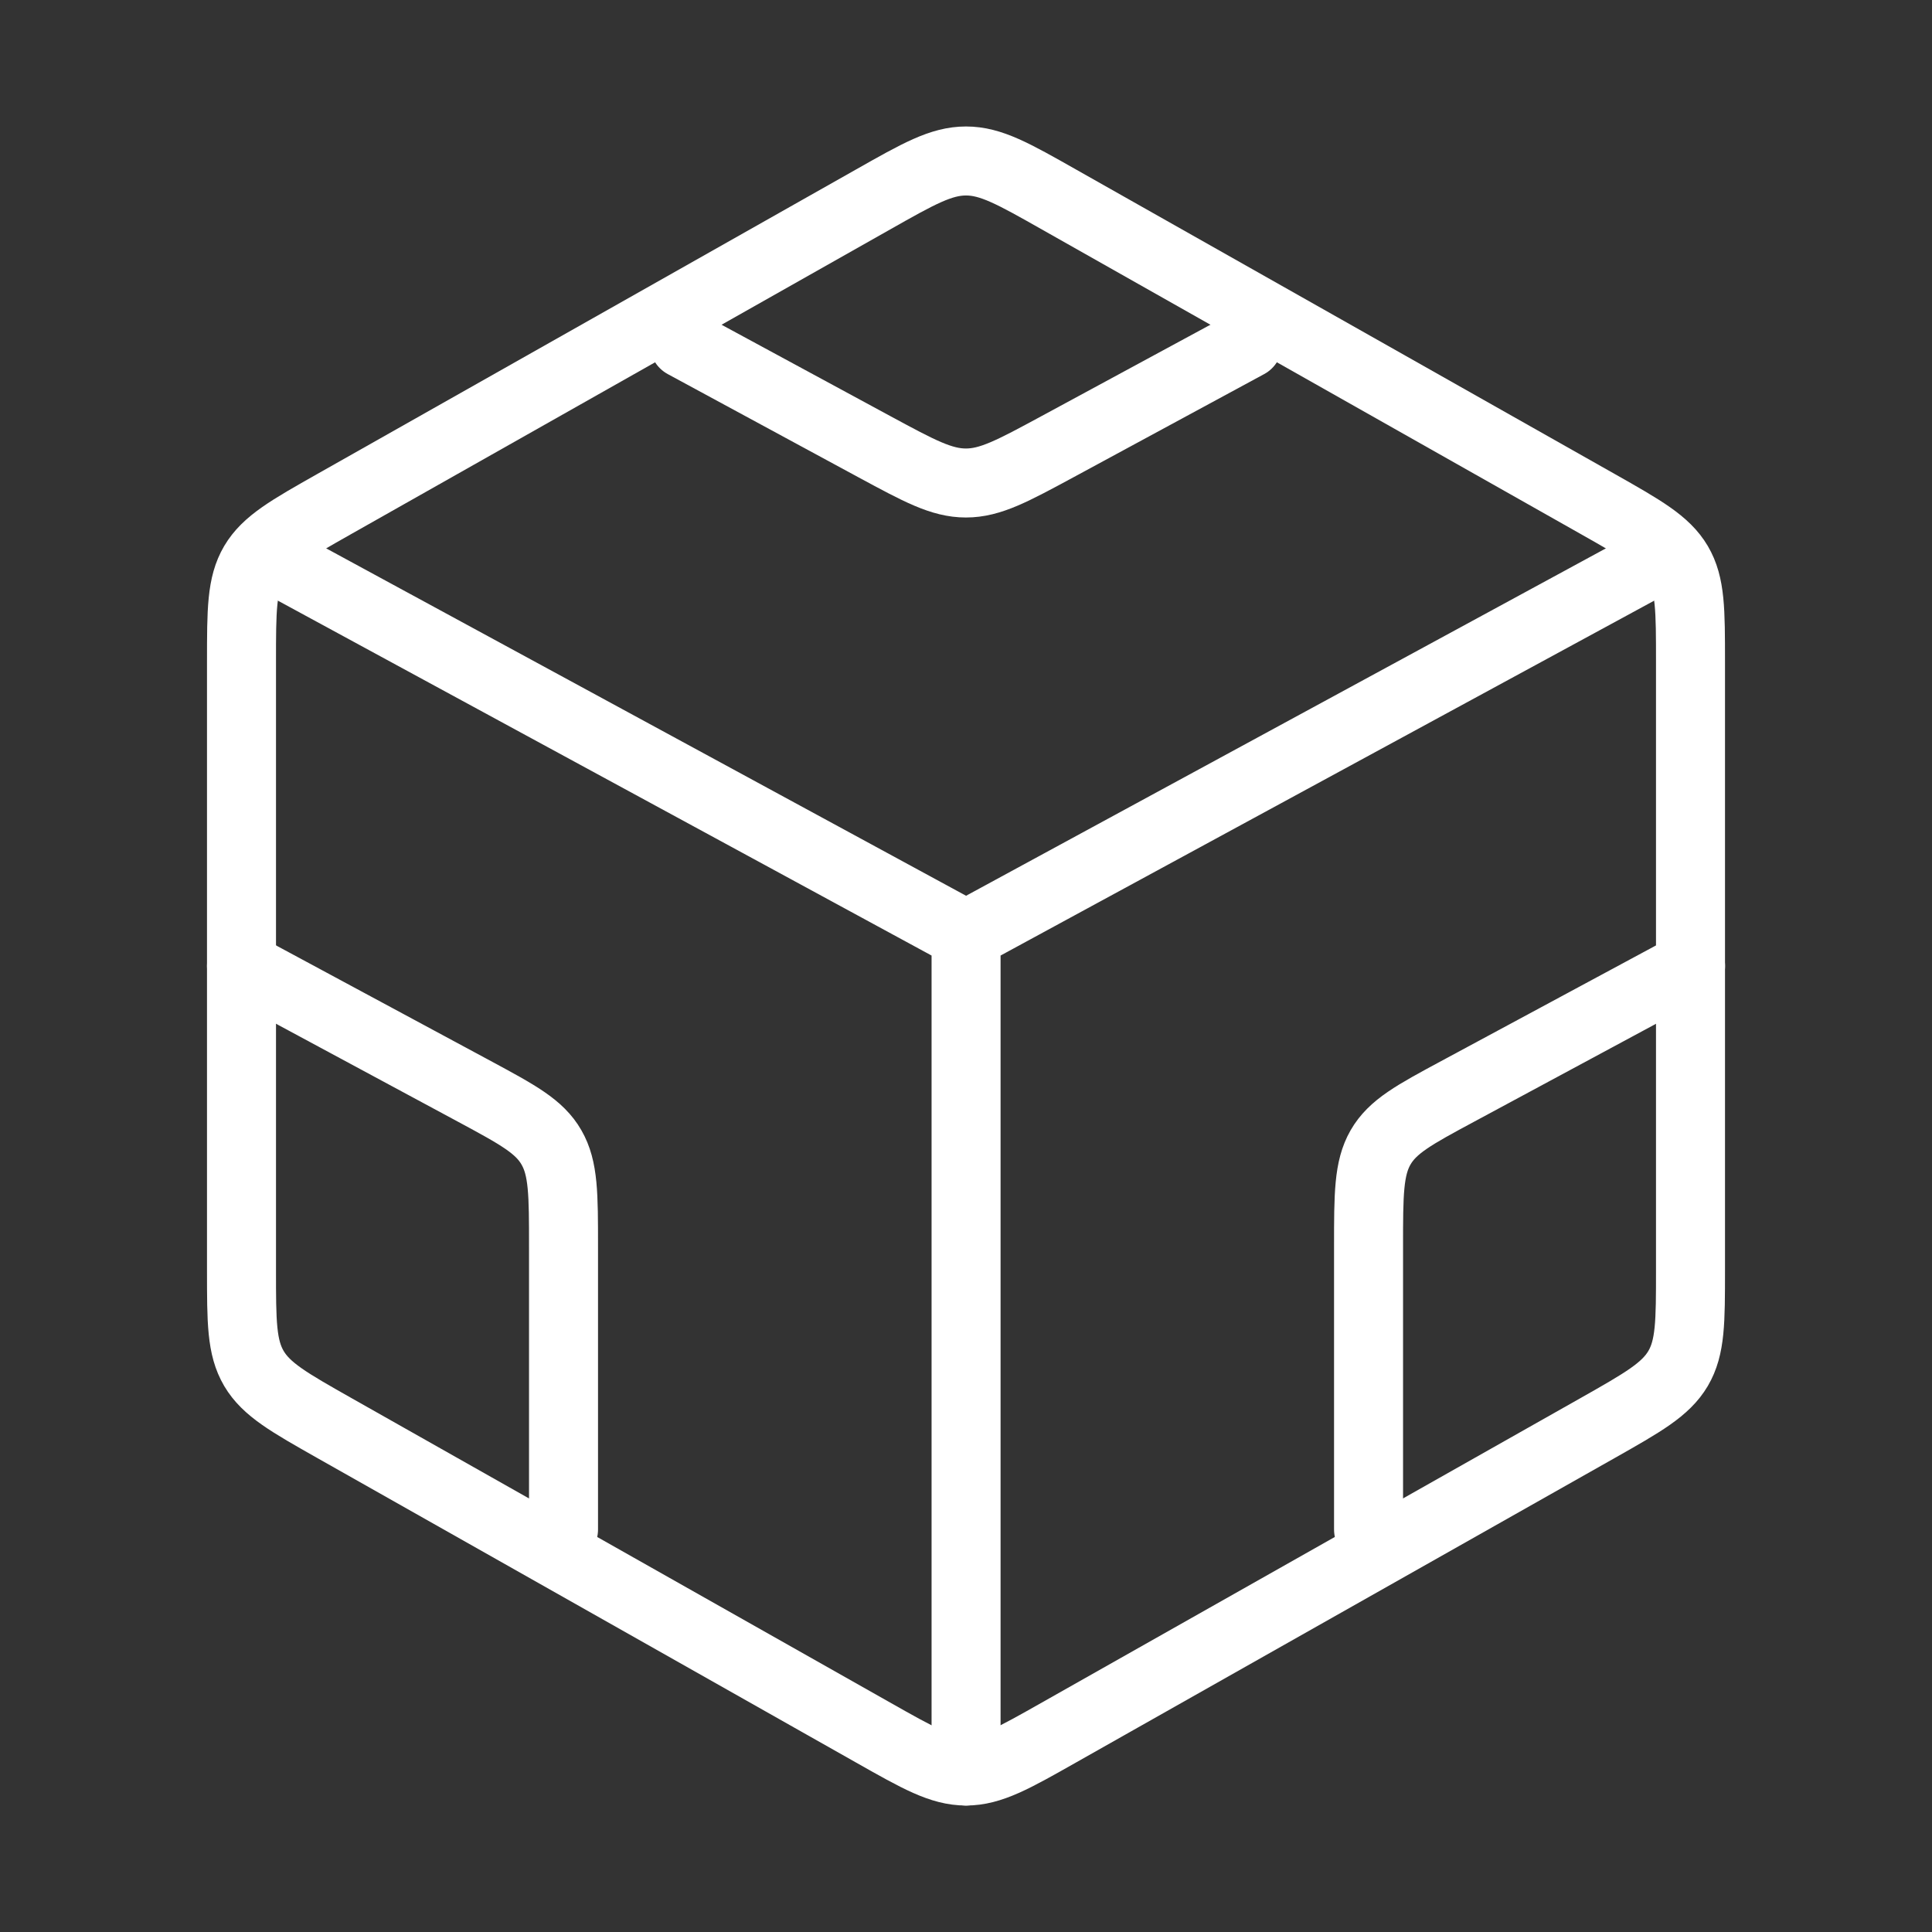
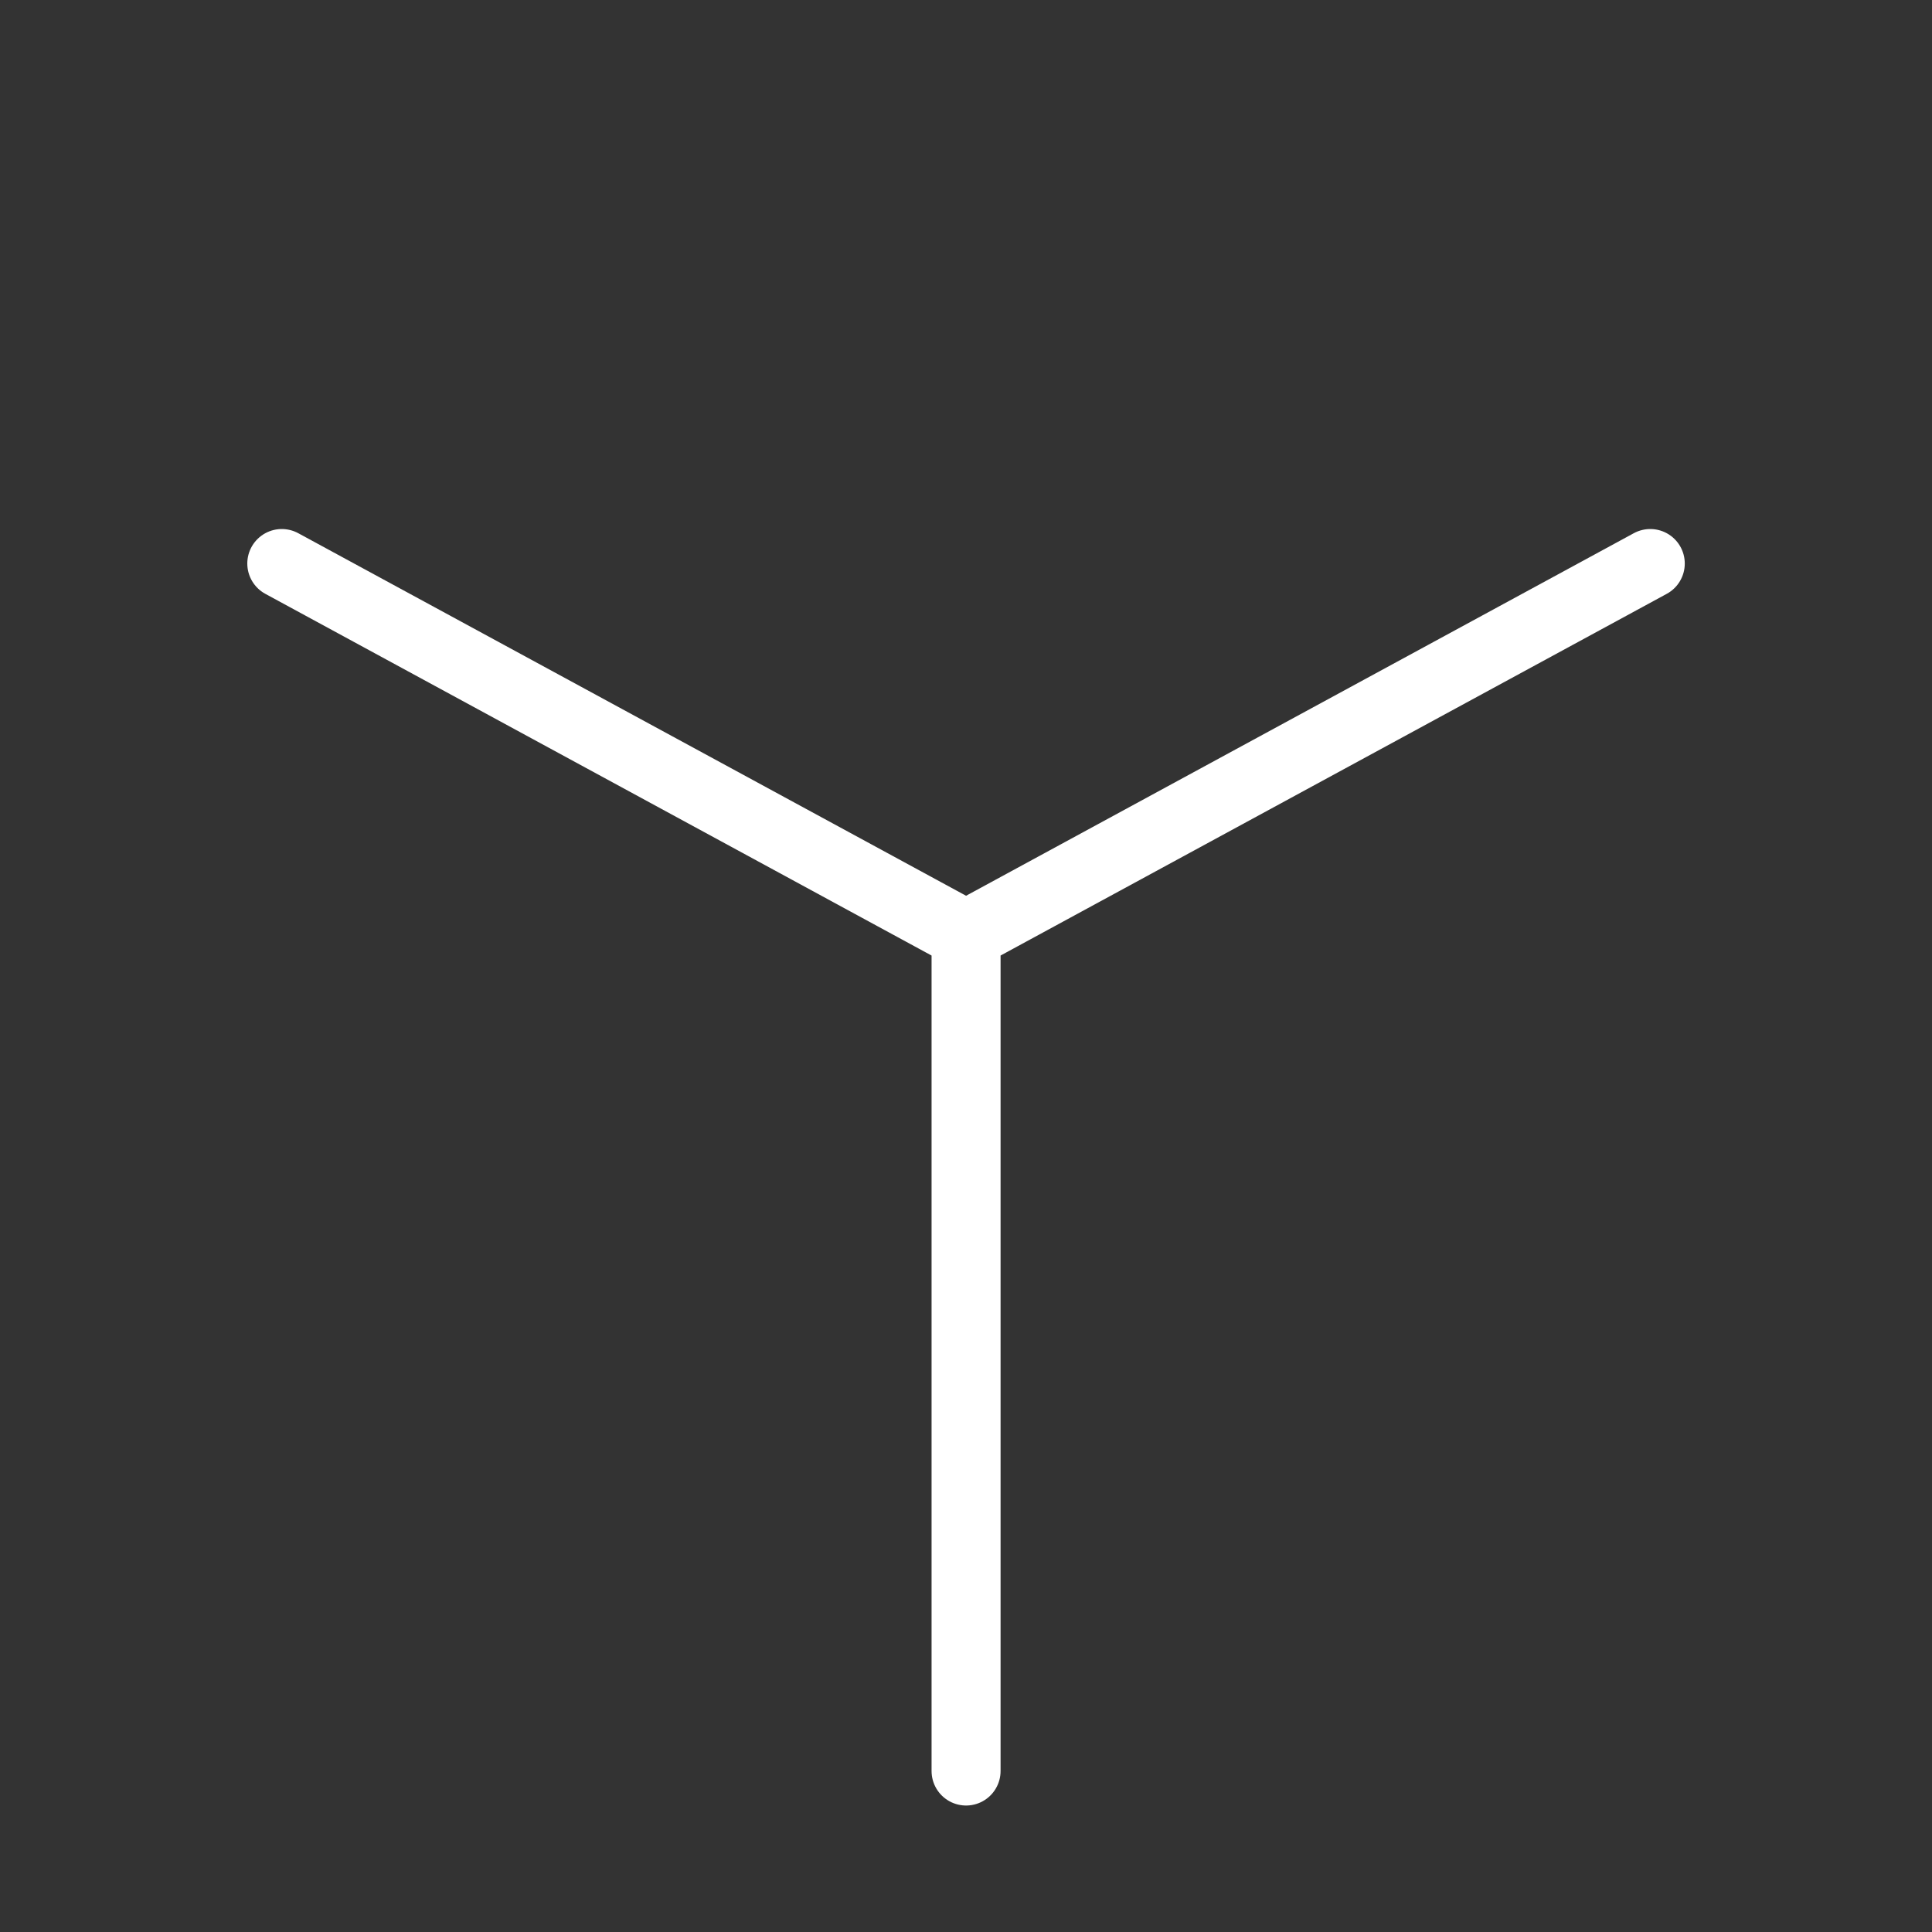
<svg xmlns="http://www.w3.org/2000/svg" width="28" height="28" viewBox="0 0 28 28" fill="none">
  <rect x="0" y="0" width="28" height="28" fill="#333333" stroke="none" />
-   <path d="M12.653 2.891C13.31 2.519 13.639 2.333 14 2.333C14.361 2.333 14.69 2.519 15.347 2.891L23.153 7.303C23.81 7.675 24.139 7.861 24.32 8.167C24.5 8.473 24.5 8.844 24.5 9.588V18.412C24.5 19.156 24.5 19.527 24.32 19.833C24.139 20.139 23.81 20.325 23.153 20.697L15.347 25.109C14.69 25.481 14.361 25.667 14 25.667C13.639 25.667 13.31 25.481 12.653 25.109L4.847 20.697C4.19 20.325 3.861 20.139 3.68 19.833C3.5 19.527 3.5 19.156 3.5 18.412V9.588C3.5 8.844 3.5 8.473 3.68 8.167C3.861 7.861 4.19 7.675 4.847 7.303L12.653 2.891Z" stroke="white" stroke-linecap="round" stroke-linejoin="round" />
-   <path d="M18.083 4.982L15.322 6.476C14.676 6.825 14.353 7 13.999 7C13.645 7 13.322 6.825 12.676 6.476L9.916 4.982" stroke="white" stroke-linecap="round" stroke-linejoin="round" />
  <path d="M14.001 13.551V25.667M14.001 13.551L23.917 8.167M14.001 13.551L4.084 8.167" stroke="white" stroke-linecap="round" stroke-linejoin="round" />
-   <path d="M3.5 14L6.877 15.818C7.504 16.156 7.818 16.325 7.992 16.629C8.167 16.932 8.167 17.31 8.167 18.066V22.167" stroke="white" stroke-linecap="round" stroke-linejoin="round" />
-   <path d="M24.501 14L21.124 15.818C20.496 16.156 20.183 16.325 20.008 16.629C19.834 16.932 19.834 17.31 19.834 18.066V22.167" stroke="white" stroke-linecap="round" stroke-linejoin="round" />
</svg>